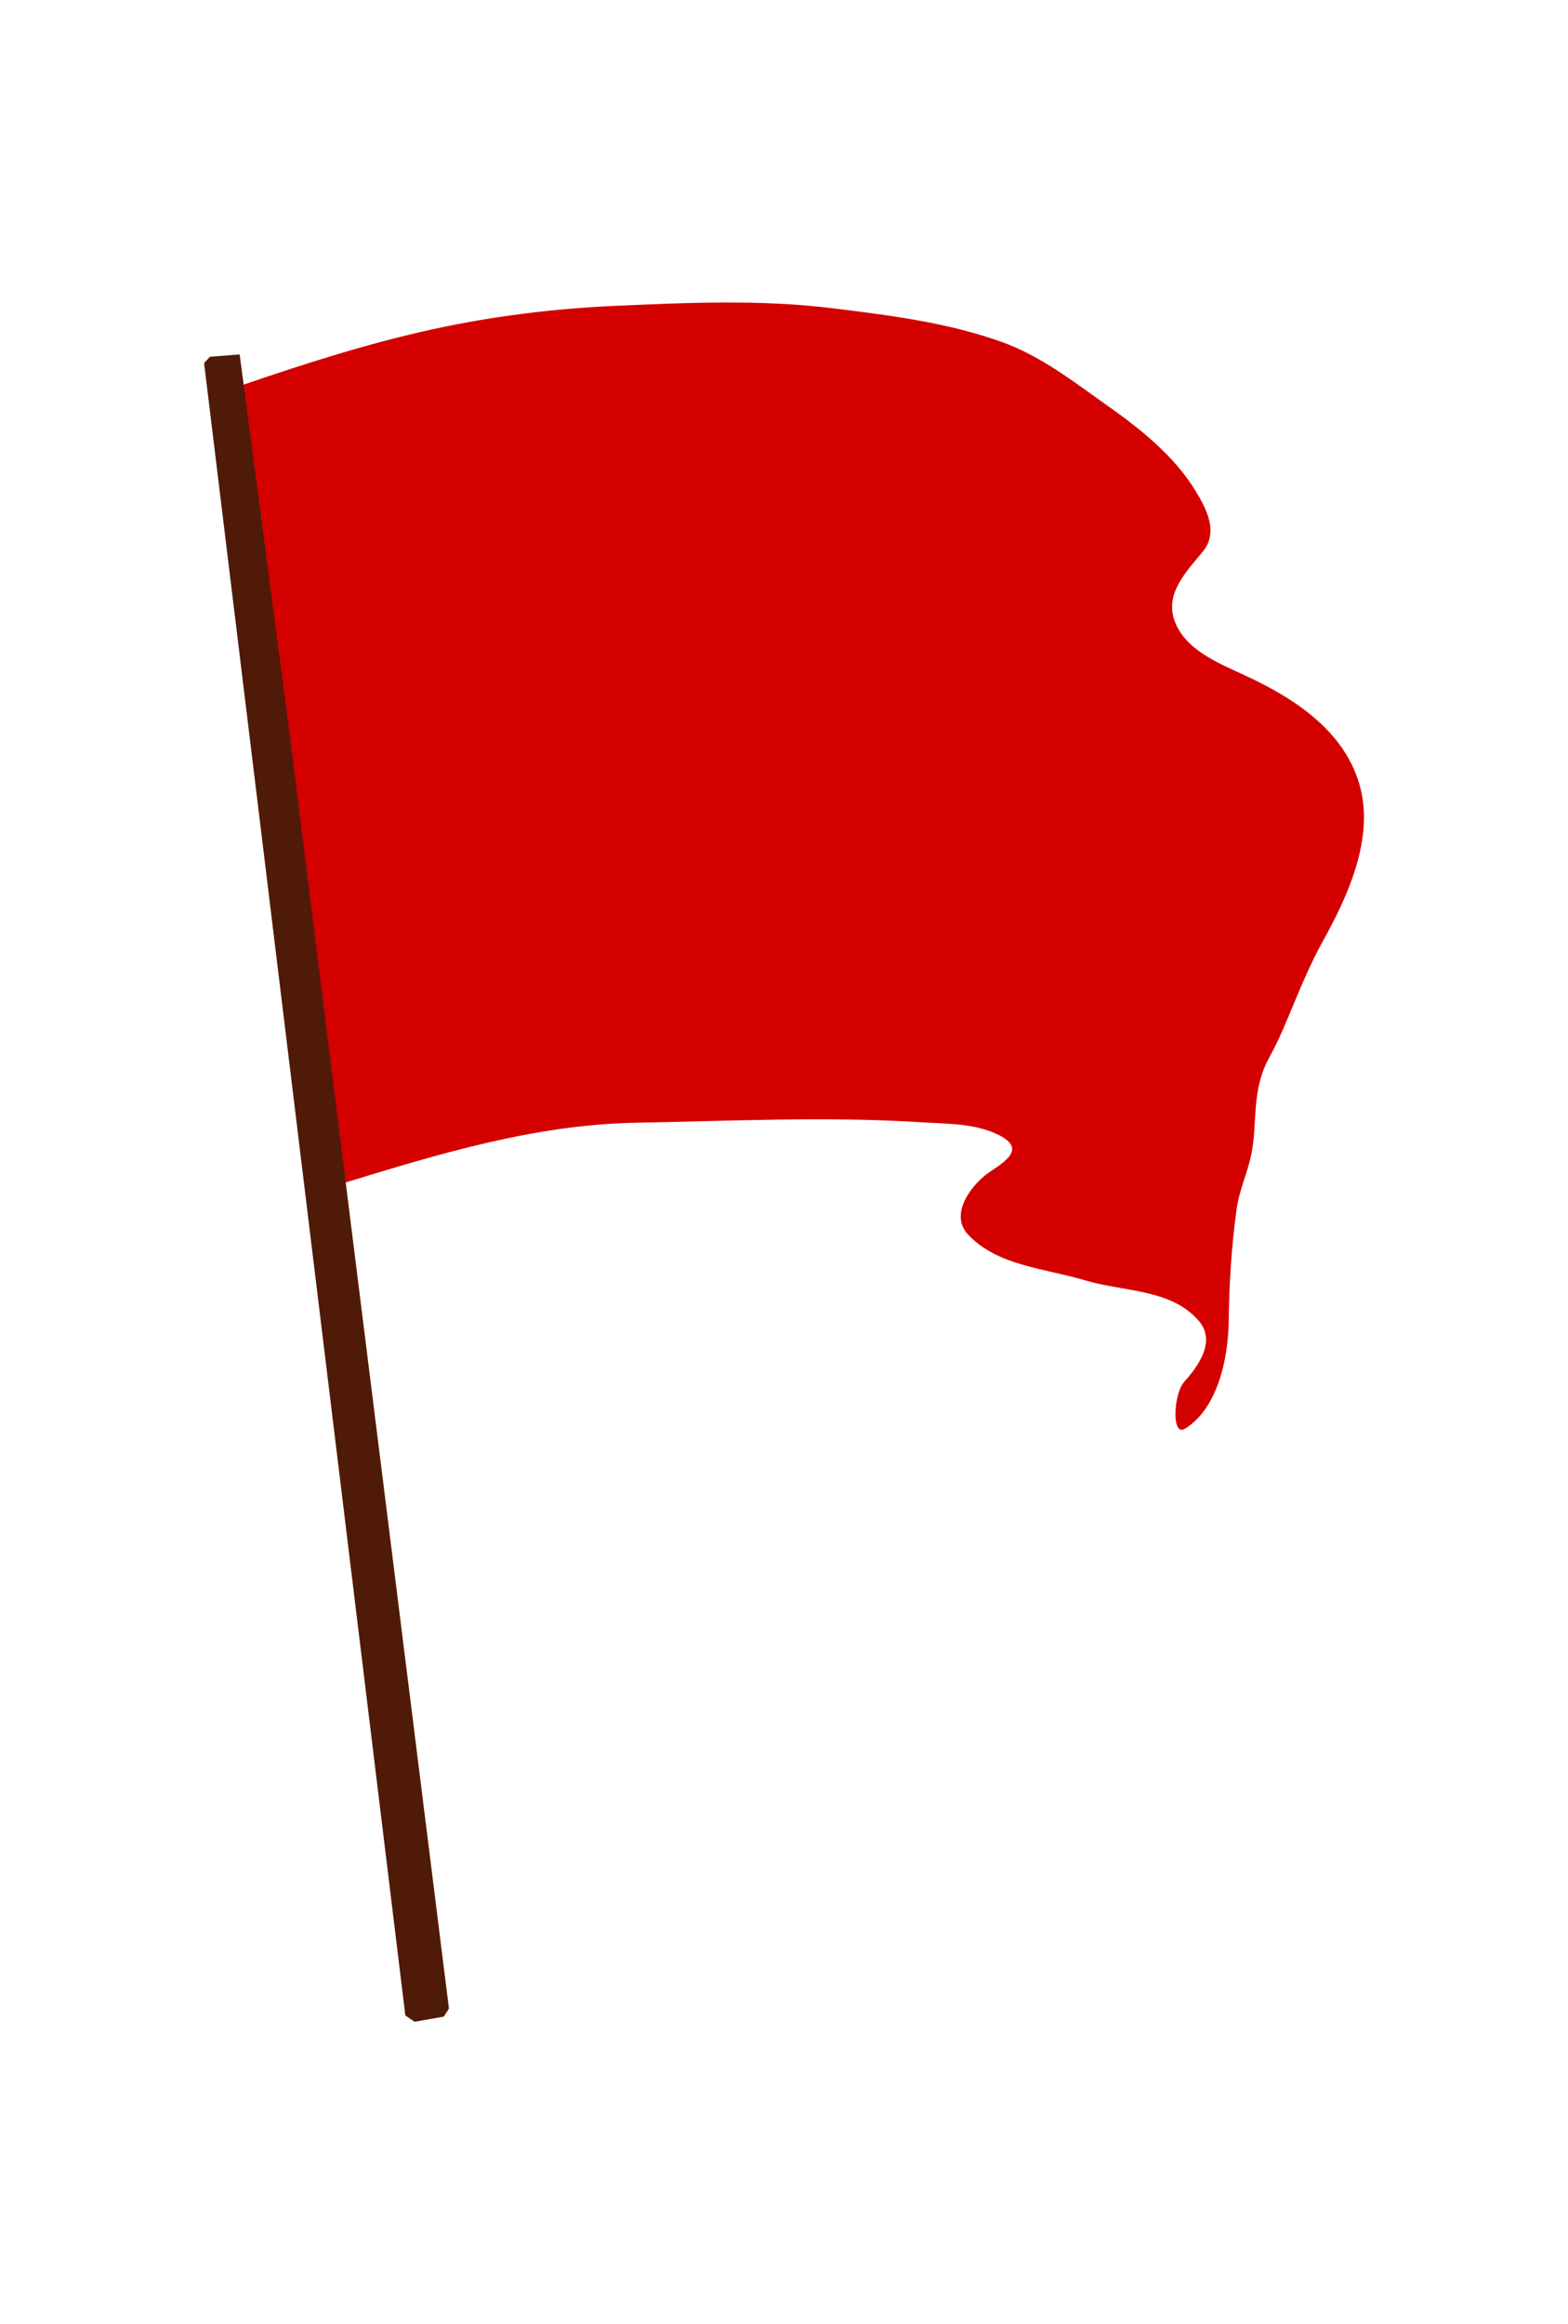
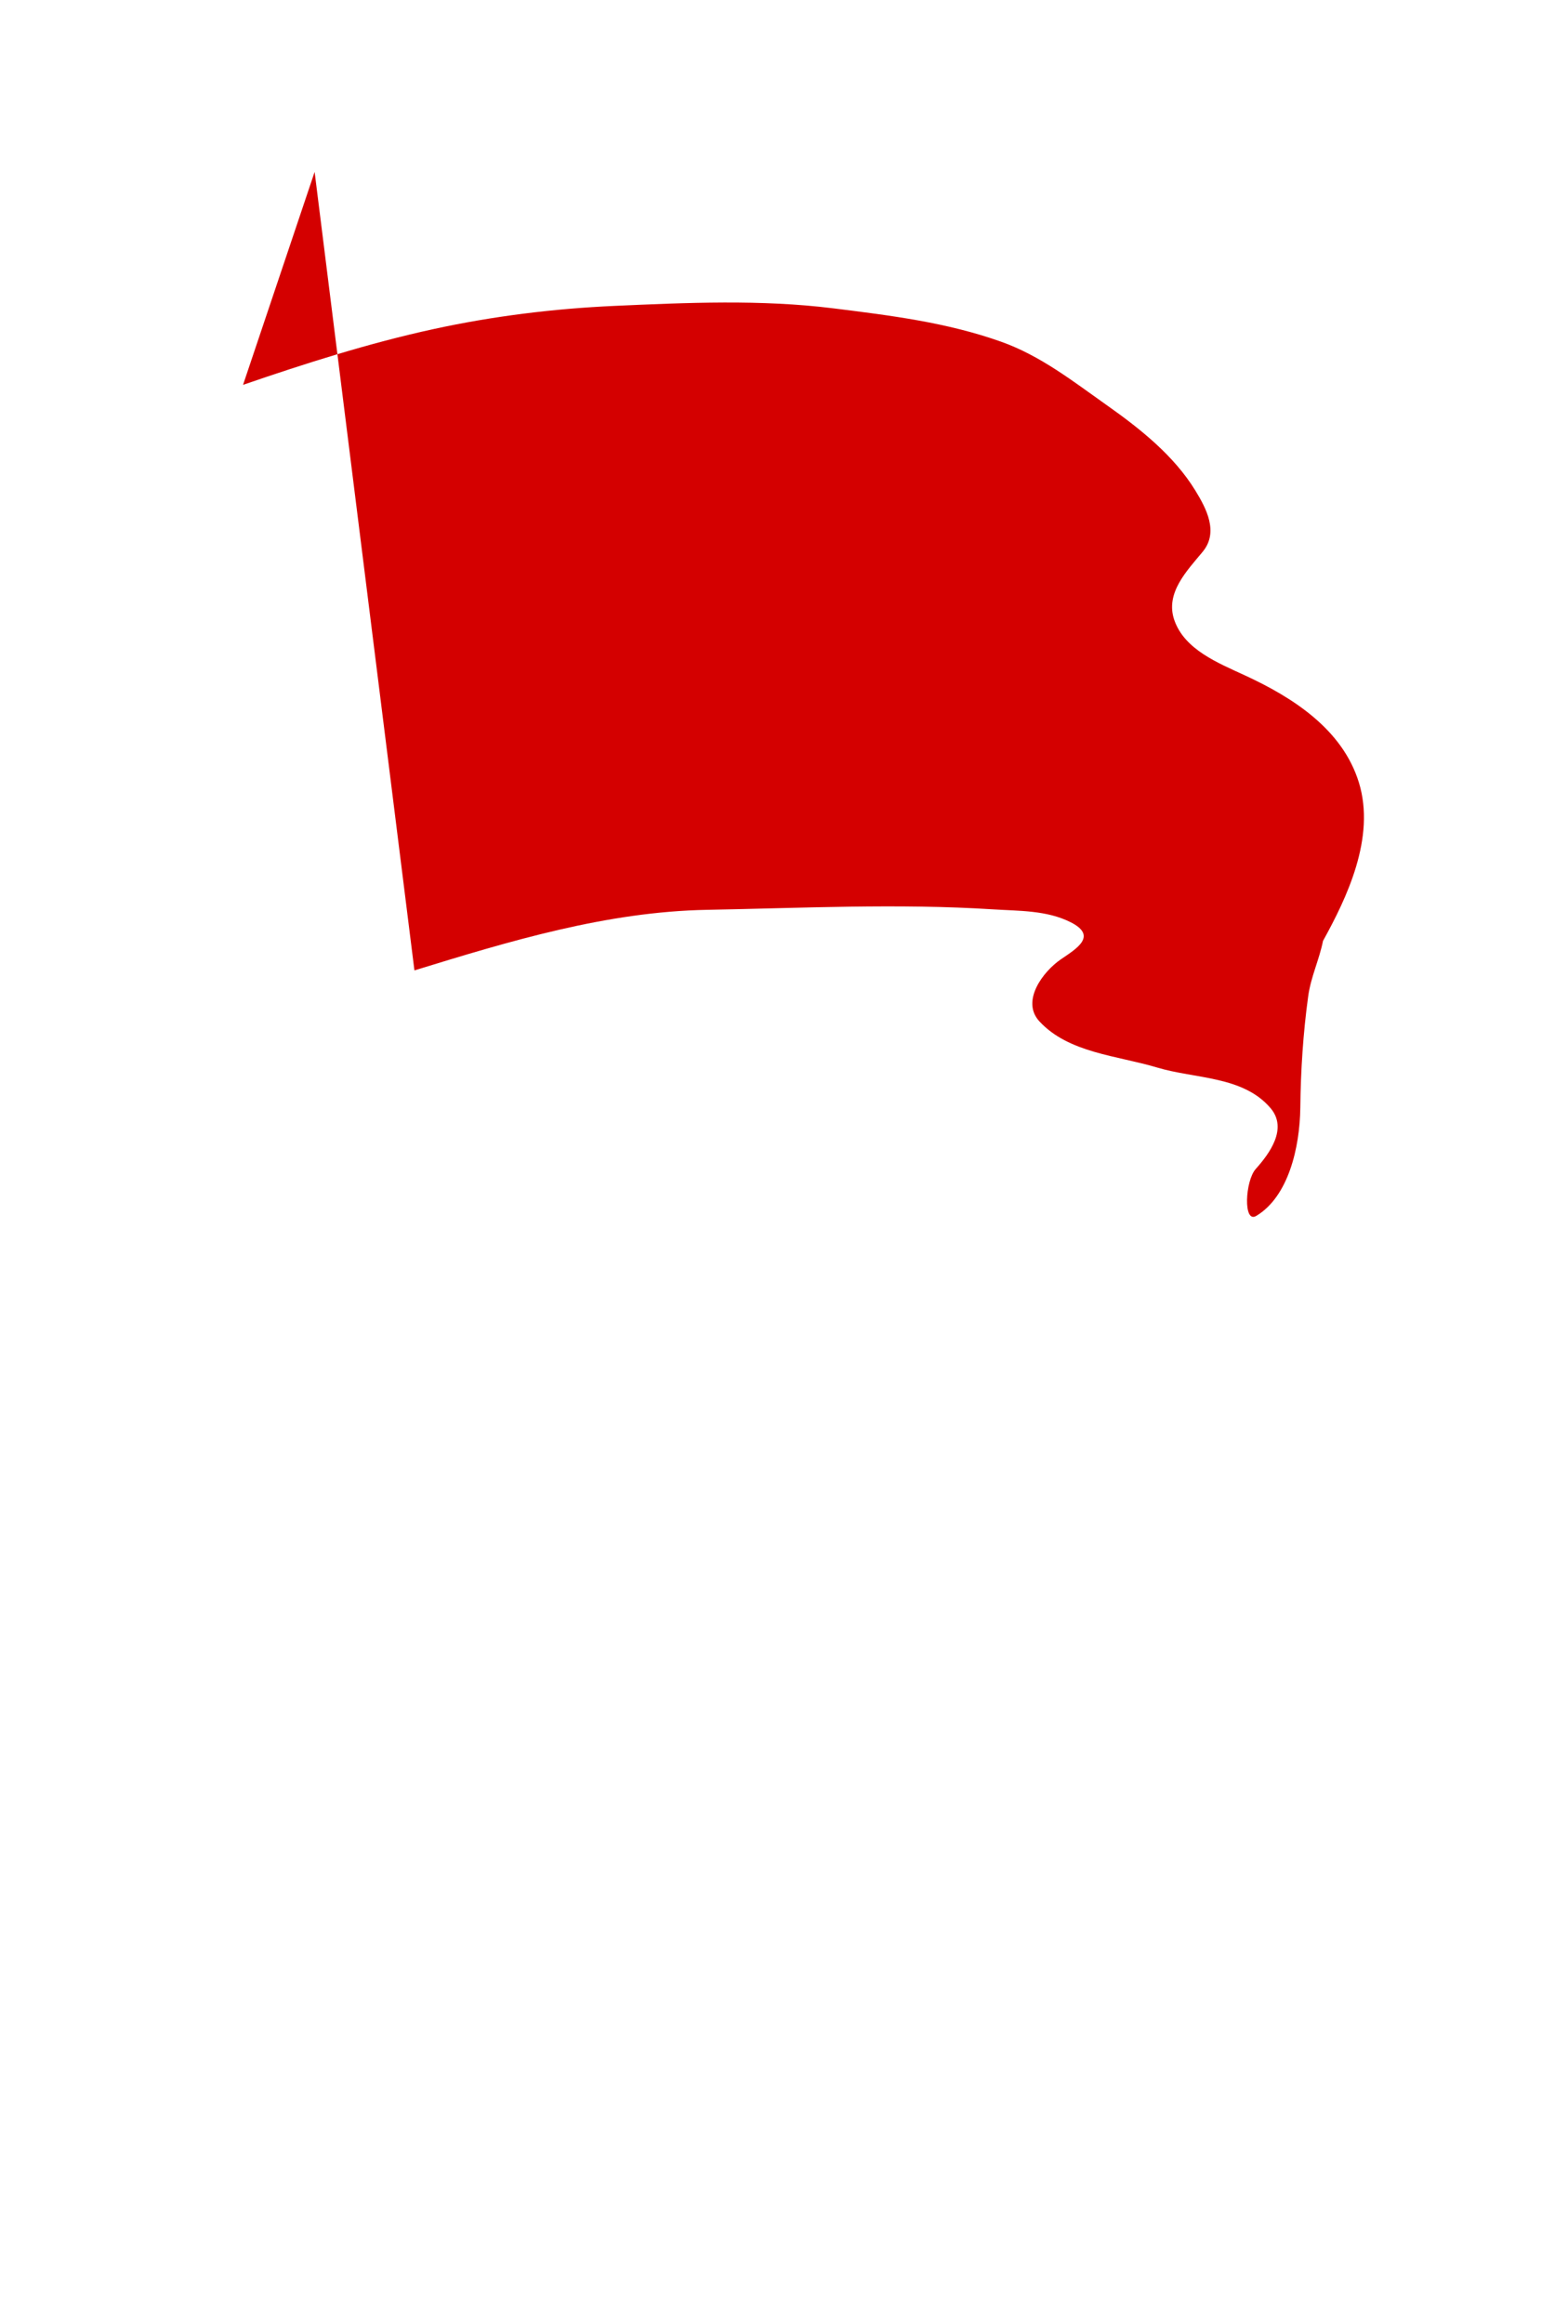
<svg xmlns="http://www.w3.org/2000/svg" version="1.1" viewBox="0 0 395.15 585.52">
  <g transform="translate(-173.85 -279.6)">
    <g transform="translate(88.75 204.41)">
      <g fill-rule="evenodd">
-         <path d="m146.35 172.14c15.76-5.41 31.59-10.47 47.91-14.03 15.04-3.28 30.39-5.17 45.74-5.86 18.32-0.82 36.87-1.65 55.06 0.61 14.29 1.78 28.64 3.54 42.35 8.42 9.93 3.53 18.18 10.03 26.62 15.99 8.41 5.93 16.92 12.71 22.29 21.47 2.77 4.52 5.96 10.48 1.88 15.43-3.97 4.81-9.53 10.41-7.16 17.24 2.59 7.45 11.03 10.79 17.77 13.91 12.12 5.59 24.61 13.59 28.74 26.99 4.29 13.91-3.12 29.2-9.04 39.91s-8.82 20.84-13.49 29.28-2.94 16.34-4.55 24.36c-0.96 4.8-3.07 9.05-3.74 13.99-1.26 9.18-1.88 18.65-1.98 27.99-0.12 10.18-3.05 22.49-11.11 27.3-3.33 1.99-2.8-8.84-0.12-11.83 3.51-3.92 8.09-10.18 3.74-15.31-6.93-8.16-19.01-7.36-28.59-10.24-10.07-3.03-22.29-3.64-29.68-11.64-4.69-5.08 0.88-12.53 5.46-15.65 4.01-2.72 9.22-5.87 2.45-9.3-6.04-3.06-13.04-2.84-19.61-3.26-23.92-1.52-48.03-0.32-72.03 0.12-25.32 0.47-49.73 7.87-73.76 15.26-8.38-67.05-16.77-134.1-25.15-201.15z" fill="#d40000" />
-         <path d="m187.25 582.92-50.72-416.27 1.48-1.59 7.49-0.58 12.31 93.33 40.43 323.38-1.3 2.02-7.37 1.3-2.32-1.59z" fill="#501a08" />
+         <path d="m146.35 172.14c15.76-5.41 31.59-10.47 47.91-14.03 15.04-3.28 30.39-5.17 45.74-5.86 18.32-0.82 36.87-1.65 55.06 0.61 14.29 1.78 28.64 3.54 42.35 8.42 9.93 3.53 18.18 10.03 26.62 15.99 8.41 5.93 16.92 12.71 22.29 21.47 2.77 4.52 5.96 10.48 1.88 15.43-3.97 4.81-9.53 10.41-7.16 17.24 2.59 7.45 11.03 10.79 17.77 13.91 12.12 5.59 24.61 13.59 28.74 26.99 4.29 13.91-3.12 29.2-9.04 39.91c-0.96 4.8-3.07 9.05-3.74 13.99-1.26 9.18-1.88 18.65-1.98 27.99-0.12 10.18-3.05 22.49-11.11 27.3-3.33 1.99-2.8-8.84-0.12-11.83 3.51-3.92 8.09-10.18 3.74-15.31-6.93-8.16-19.01-7.36-28.59-10.24-10.07-3.03-22.29-3.64-29.68-11.64-4.69-5.08 0.88-12.53 5.46-15.65 4.01-2.72 9.22-5.87 2.45-9.3-6.04-3.06-13.04-2.84-19.61-3.26-23.92-1.52-48.03-0.32-72.03 0.12-25.32 0.47-49.73 7.87-73.76 15.26-8.38-67.05-16.77-134.1-25.15-201.15z" fill="#d40000" />
      </g>
    </g>
  </g>
</svg>